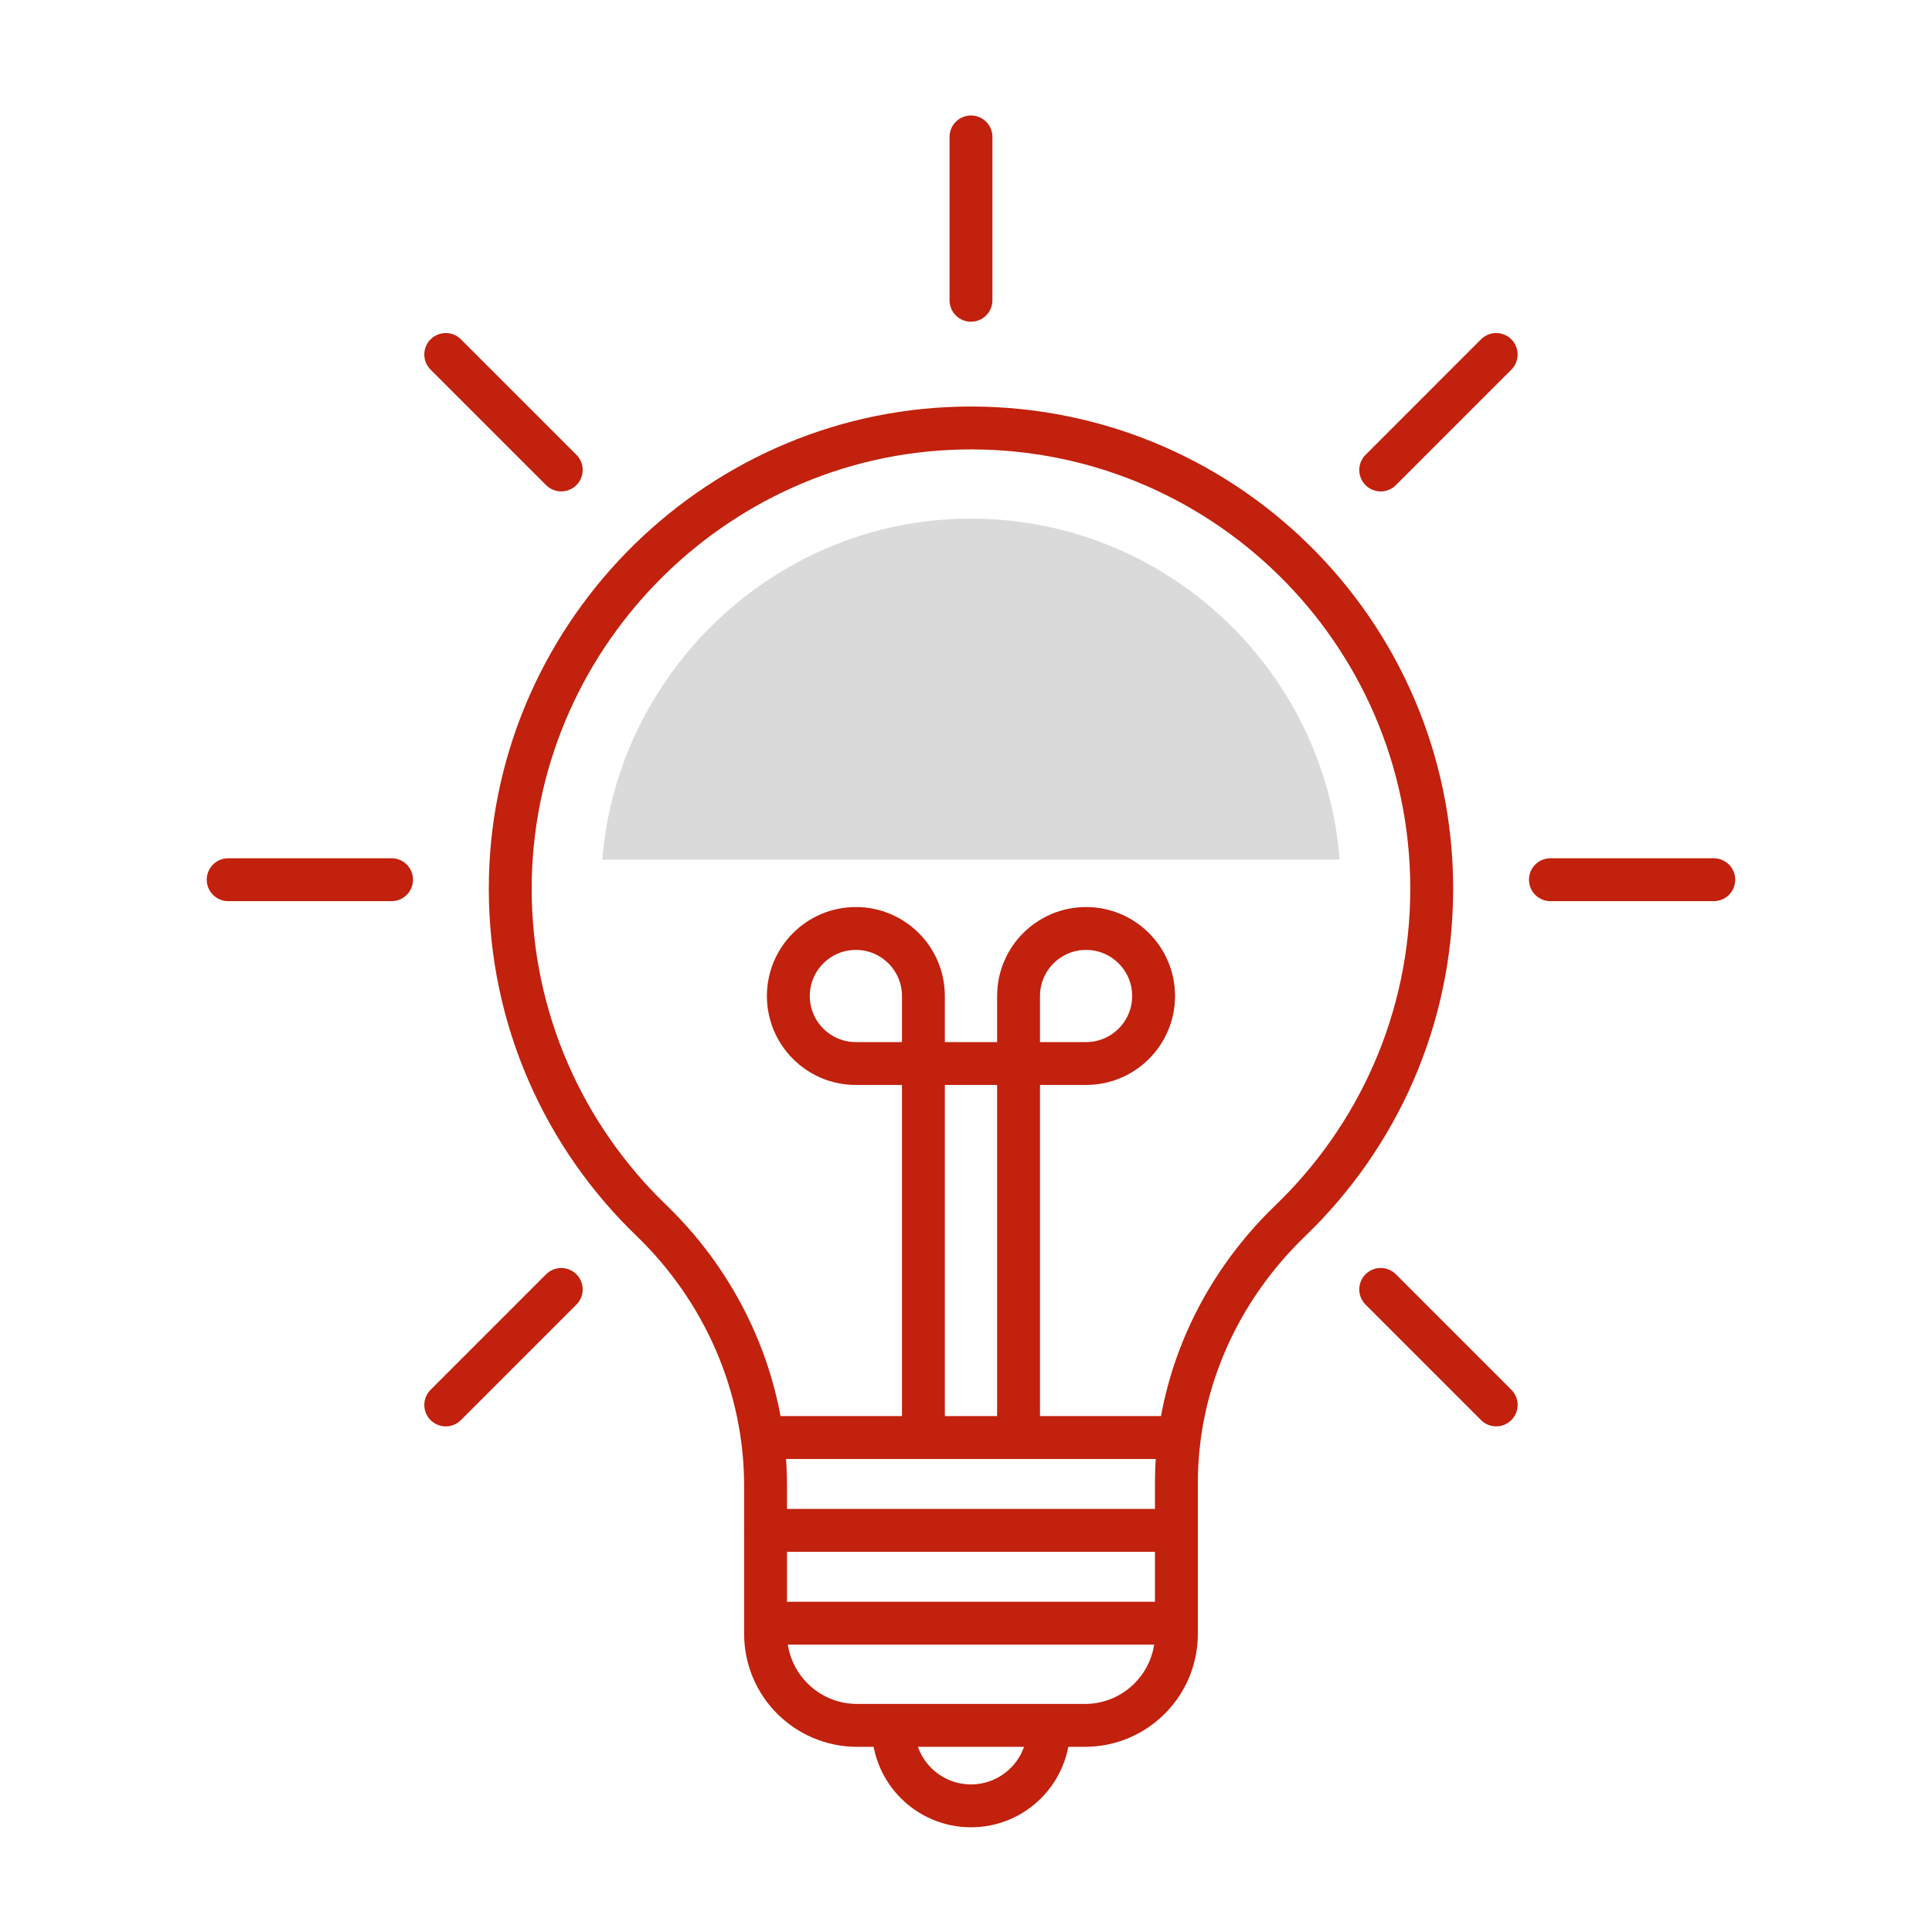
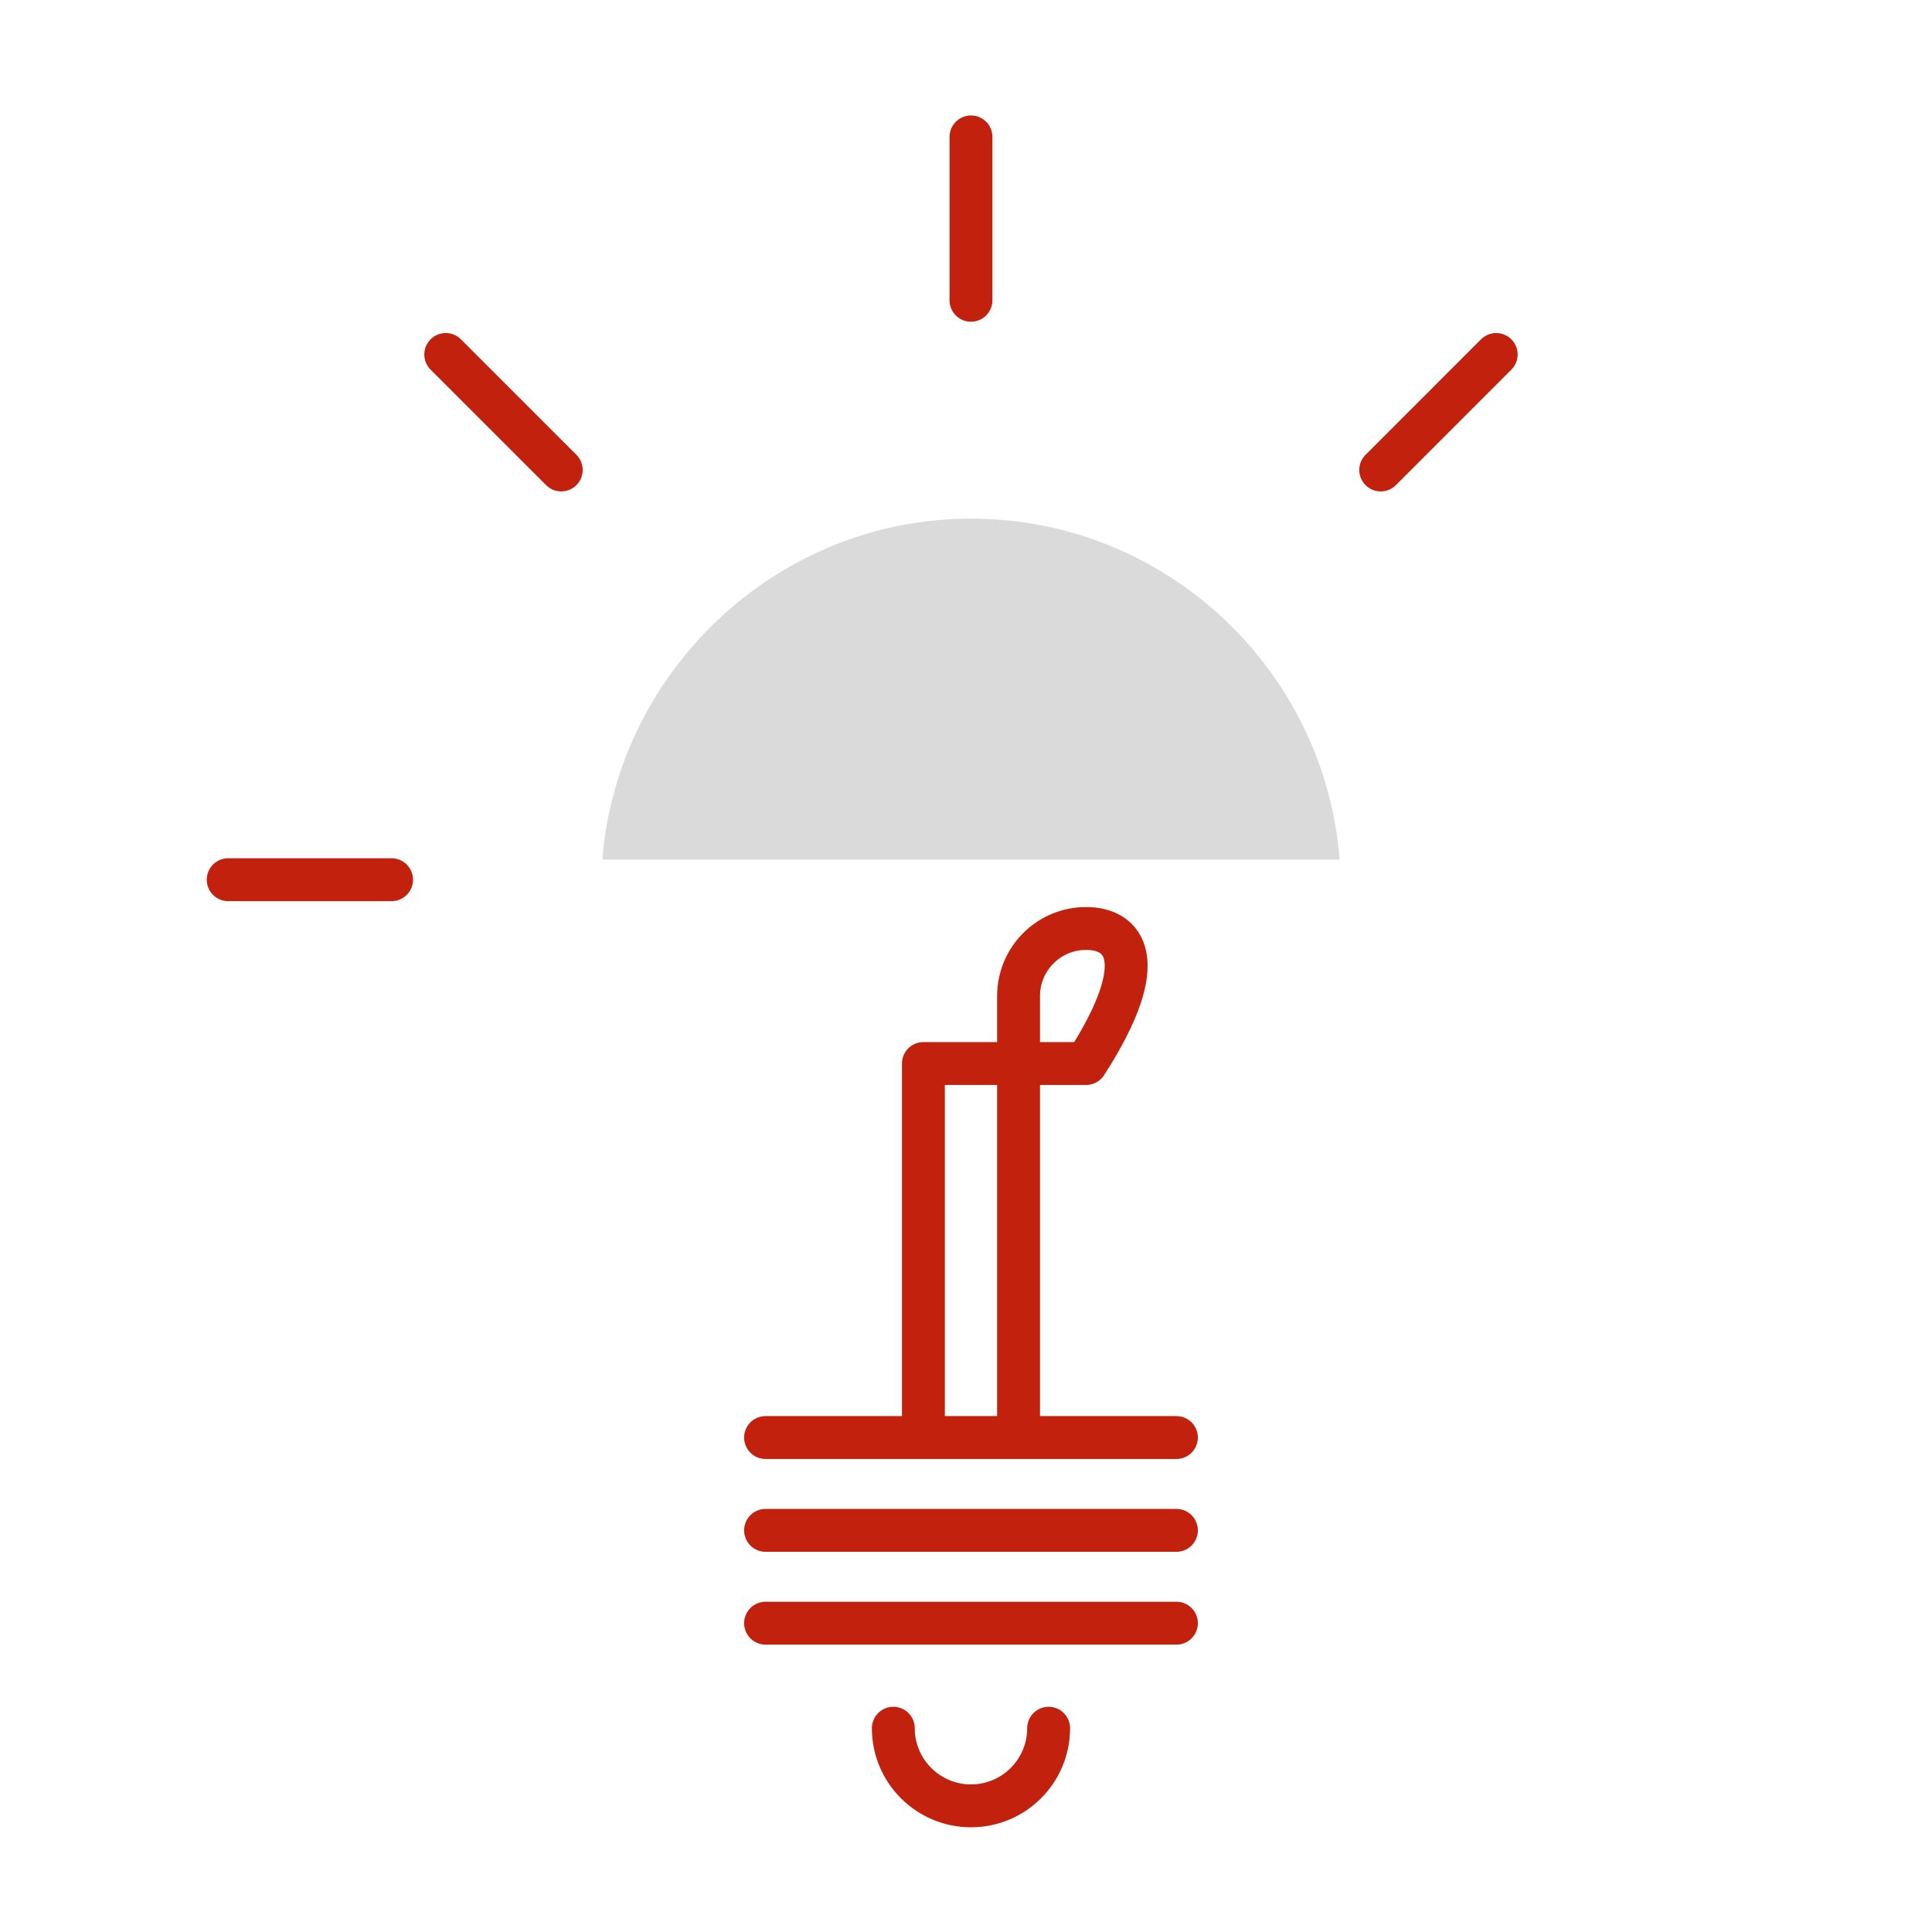
<svg xmlns="http://www.w3.org/2000/svg" width="128" height="128" viewBox="0 0 128 128" fill="none">
-   <path fill-rule="evenodd" clip-rule="evenodd" d="M94.855 58.88C94.855 41.776 80.788 27.958 63.592 28.363C47.098 28.753 33.778 42.432 33.805 58.932C33.82 67.541 37.397 75.31 43.144 80.847C47.94 85.471 50.721 91.795 50.721 98.456V108.247C50.721 111.598 53.436 114.311 56.786 114.311H71.877C75.227 114.311 77.94 111.598 77.94 108.247V98.242C77.94 91.656 80.742 85.44 85.487 80.874C91.26 75.323 94.855 67.523 94.855 58.88Z" stroke="#C1210D" stroke-width="2.841" stroke-linecap="round" stroke-linejoin="round" />
  <path d="M69.474 114.499C69.474 117.338 67.172 119.642 64.331 119.642C61.49 119.642 59.185 117.338 59.185 114.499" stroke="#C1210D" stroke-width="2.841" stroke-linecap="round" stroke-linejoin="round" />
  <path d="M61.178 94.379V70.461H67.482V94.379" stroke="#C1210D" stroke-width="2.841" stroke-linecap="round" stroke-linejoin="round" />
-   <path fill-rule="evenodd" clip-rule="evenodd" d="M61.178 70.461H56.704C54.235 70.461 52.23 68.458 52.23 65.987C52.23 63.518 54.235 61.514 56.704 61.514C59.175 61.514 61.178 63.518 61.178 65.987V70.461Z" stroke="#C1210D" stroke-width="2.841" stroke-linecap="round" stroke-linejoin="round" />
-   <path fill-rule="evenodd" clip-rule="evenodd" d="M67.482 70.461H71.956C74.425 70.461 76.429 68.458 76.429 65.987C76.429 63.518 74.425 61.514 71.956 61.514C69.485 61.514 67.482 63.518 67.482 65.987V70.461Z" stroke="#C1210D" stroke-width="2.841" stroke-linecap="round" stroke-linejoin="round" />
+   <path fill-rule="evenodd" clip-rule="evenodd" d="M67.482 70.461H71.956C76.429 63.518 74.425 61.514 71.956 61.514C69.485 61.514 67.482 63.518 67.482 65.987V70.461Z" stroke="#C1210D" stroke-width="2.841" stroke-linecap="round" stroke-linejoin="round" />
  <path d="M50.72 95.24H77.941" stroke="#C1210D" stroke-width="2.841" stroke-linecap="round" stroke-linejoin="round" />
  <path d="M50.72 101.39H77.941" stroke="#C1210D" stroke-width="2.841" stroke-linecap="round" stroke-linejoin="round" />
  <path d="M50.72 107.54H77.941" stroke="#C1210D" stroke-width="2.841" stroke-linecap="round" stroke-linejoin="round" />
  <path d="M64.33 19.894V9.071" stroke="#C1210D" stroke-width="2.841" stroke-linecap="round" stroke-linejoin="round" />
-   <path d="M29.532 93.081L37.184 85.429" stroke="#C1210D" stroke-width="2.841" stroke-linecap="round" stroke-linejoin="round" />
  <path d="M91.475 31.138L99.126 23.486" stroke="#C1210D" stroke-width="2.841" stroke-linecap="round" stroke-linejoin="round" />
  <path d="M15.118 58.283H25.942" stroke="#C1210D" stroke-width="2.841" stroke-linecap="round" stroke-linejoin="round" />
-   <path d="M102.719 58.283H113.542" stroke="#C1210D" stroke-width="2.841" stroke-linecap="round" stroke-linejoin="round" />
  <path d="M29.532 23.485L37.184 31.136" stroke="#C1210D" stroke-width="2.841" stroke-linecap="round" stroke-linejoin="round" />
-   <path d="M91.475 85.427L99.126 93.079" stroke="#C1210D" stroke-width="2.841" stroke-linecap="round" stroke-linejoin="round" />
  <path fill-rule="evenodd" clip-rule="evenodd" d="M64.329 34.36L63.732 34.369C51.183 34.661 40.888 44.618 39.905 56.953H88.755C87.766 44.334 77.201 34.36 64.329 34.36" fill="#DADADA" />
</svg>